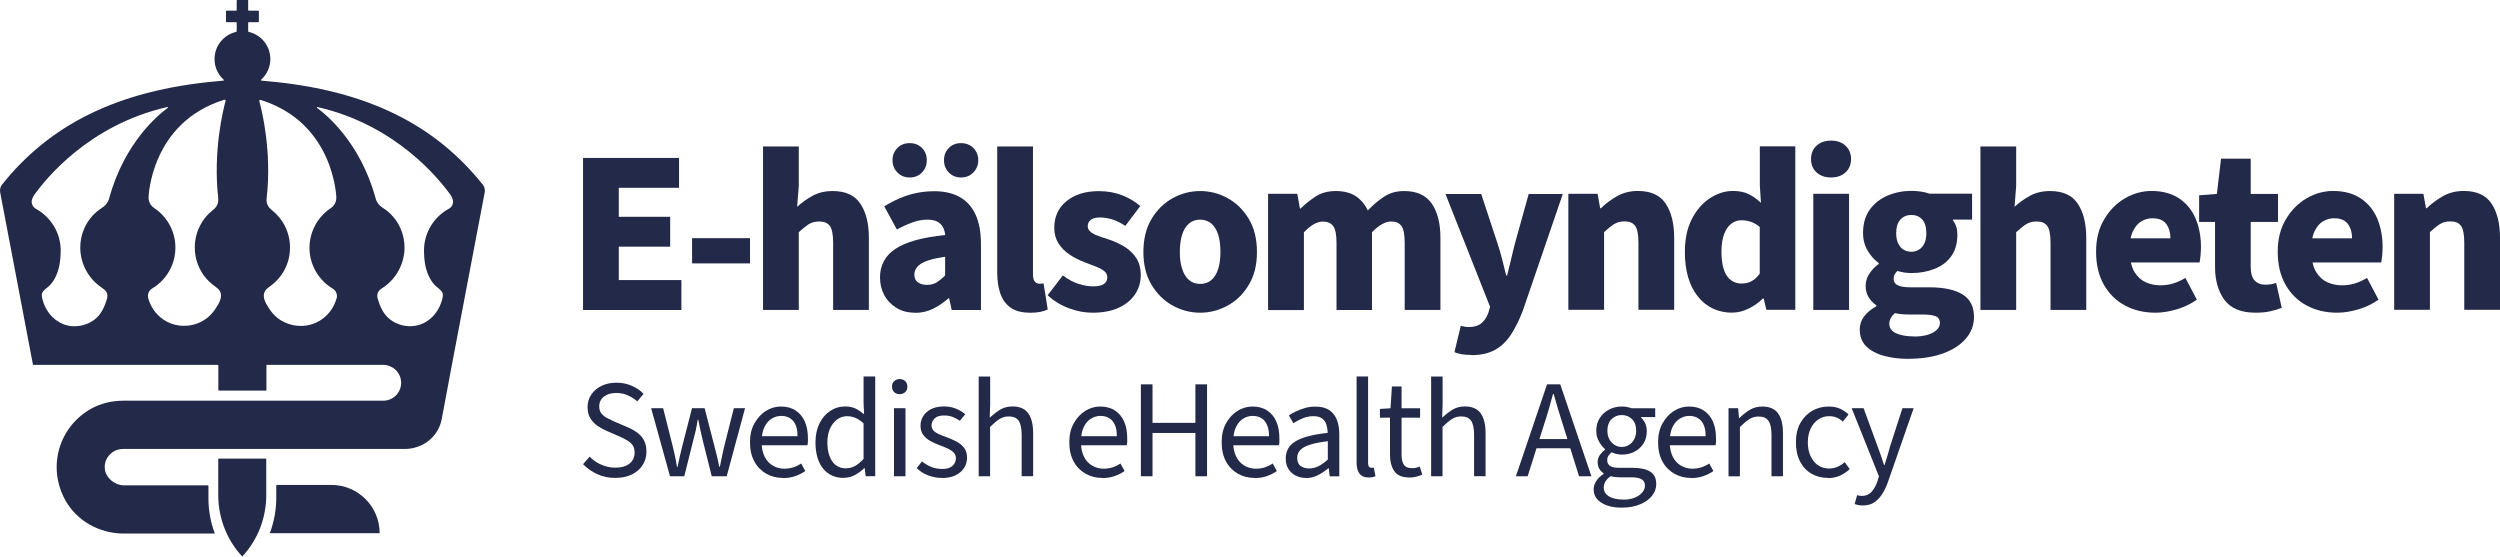
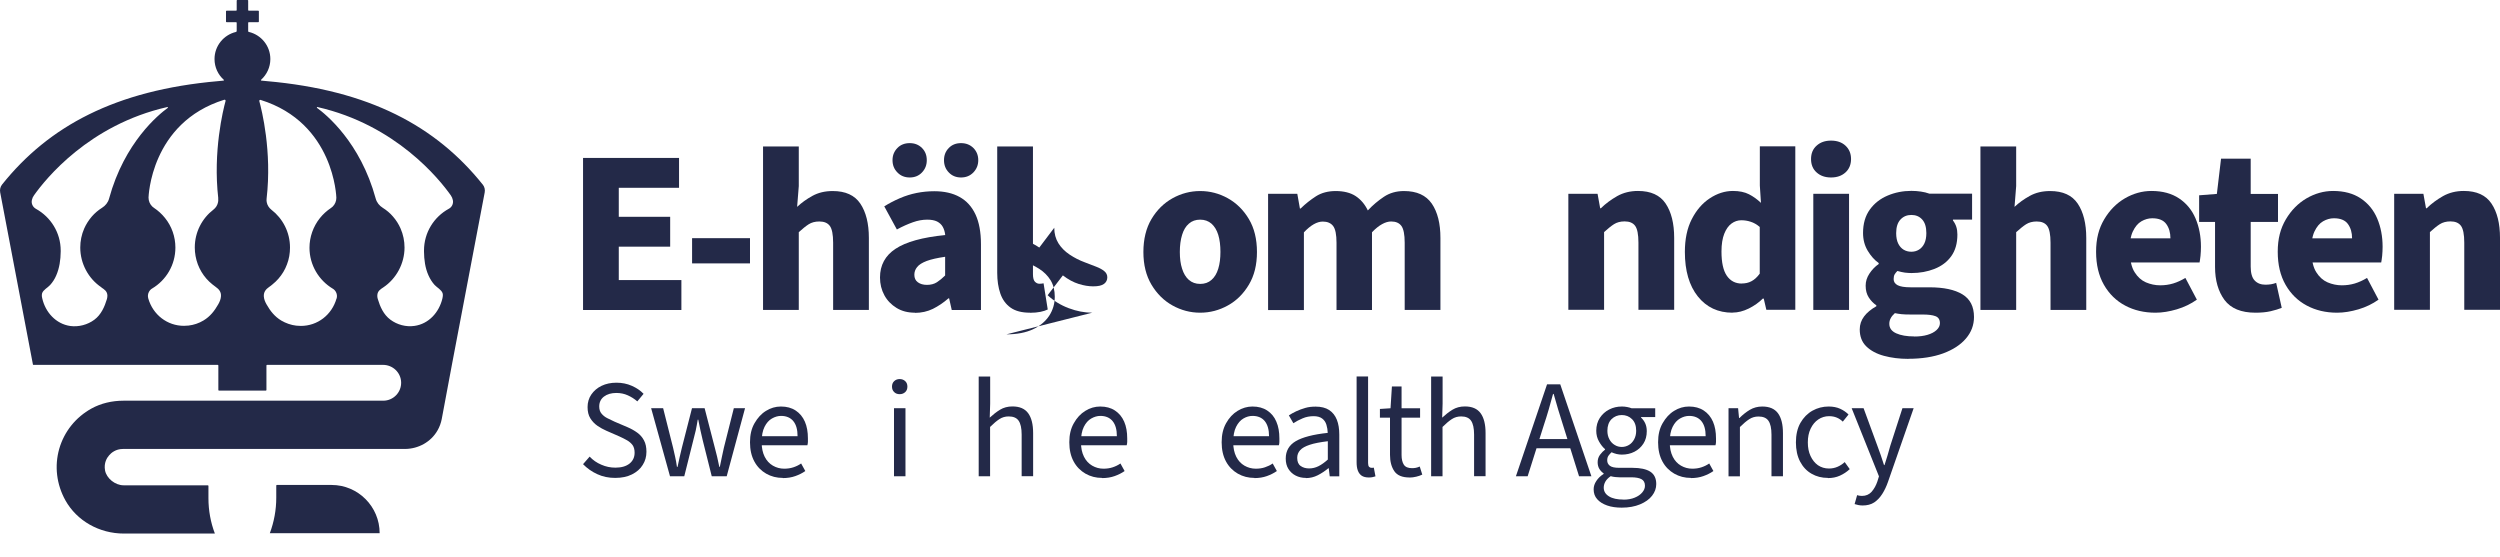
<svg xmlns="http://www.w3.org/2000/svg" id="Lager_1" data-name="Lager 1" viewBox="0 0 287.5 64">
  <defs>
    <style>
      .cls-1 {
        fill: #232948;
      }
    </style>
  </defs>
  <g>
    <g>
      <path class="cls-1" d="M70.75,54.96c-.75,0-1.44-.14-2.06-.43-.62-.28-1.17-.67-1.64-1.15l.76-.87c.37.4.82.71,1.34.93.52.23,1.06.34,1.62.34.7,0,1.24-.16,1.63-.47.39-.32.58-.73.58-1.25,0-.36-.08-.65-.23-.87-.16-.21-.37-.4-.63-.55s-.56-.3-.89-.45l-1.51-.66c-.35-.15-.68-.34-1.01-.56-.33-.23-.6-.51-.82-.86s-.32-.78-.32-1.3.14-1.02.43-1.44c.29-.42.68-.76,1.18-1,.5-.24,1.07-.36,1.71-.36s1.23.12,1.77.36.99.54,1.35.92l-.72.87c-.33-.29-.7-.52-1.1-.7-.4-.18-.83-.27-1.31-.27-.59,0-1.06.14-1.43.42-.36.28-.54.66-.54,1.13,0,.33.08.61.26.82.17.21.39.39.67.53.27.14.55.27.83.4l1.5.64c.42.18.79.39,1.12.63.33.24.58.53.77.89.19.35.28.79.28,1.3,0,.56-.14,1.07-.43,1.52-.28.46-.7.82-1.24,1.09s-1.18.4-1.92.4Z" />
      <path class="cls-1" d="M77.05,54.77l-2.17-7.83h1.38l1.14,4.53c.09.35.17.71.24,1.06.08.35.15.74.21,1.16h.07c.09-.42.17-.8.25-1.16.08-.36.17-.71.25-1.06l1.16-4.53h1.45l1.17,4.53c.1.35.19.71.27,1.06.08.35.16.74.25,1.16h.06c.09-.42.17-.8.24-1.16.07-.36.15-.71.23-1.06l1.14-4.53h1.29l-2.11,7.83h-1.72l-1.05-4.19c-.09-.37-.17-.73-.25-1.09-.08-.36-.16-.77-.25-1.23h-.06c-.08.46-.15.88-.23,1.24-.08.36-.17.72-.27,1.08l-1.05,4.19h-1.64Z" />
      <path class="cls-1" d="M90.02,54.96c-.7,0-1.33-.16-1.91-.49-.57-.33-1.03-.79-1.36-1.4-.33-.61-.5-1.34-.5-2.21s.17-1.58.52-2.19.78-1.09,1.32-1.42c.53-.33,1.1-.5,1.71-.5.67,0,1.23.15,1.7.46.47.31.82.73,1.06,1.28.24.55.35,1.19.35,1.93,0,.14,0,.27,0,.4s-.03.26-.06.39h-5.64v-1.05h4.51c0-.75-.16-1.33-.49-1.73-.33-.4-.8-.6-1.41-.6-.35,0-.7.1-1.05.3s-.63.52-.85.96-.33,1.02-.33,1.76c0,.67.12,1.22.35,1.68s.55.79.94,1.02c.4.23.83.35,1.3.35.38,0,.73-.05,1.06-.16s.62-.25.89-.44l.48.87c-.34.24-.73.43-1.15.58-.42.15-.9.23-1.44.23Z" />
-       <path class="cls-1" d="M97.02,54.96c-.99,0-1.77-.36-2.36-1.07-.58-.71-.88-1.72-.88-3.02,0-.85.16-1.58.47-2.2s.73-1.09,1.25-1.43,1.07-.5,1.68-.5c.46,0,.85.08,1.18.23.33.15.66.38,1.01.67l-.06-1.34v-3.01h1.34v11.47h-1.1l-.11-.92h-.05c-.3.3-.66.56-1.06.78s-.84.33-1.31.33ZM97.31,53.85c.36,0,.71-.09,1.03-.27.32-.18.64-.45.97-.8v-4.09c-.32-.3-.64-.51-.95-.64-.31-.12-.63-.19-.95-.19-.42,0-.8.13-1.14.38-.34.25-.61.6-.82,1.05-.2.45-.3.97-.3,1.57,0,.93.19,1.67.56,2.2.37.53.91.8,1.59.8Z" />
      <path class="cls-1" d="M103.46,45.33c-.26,0-.47-.08-.63-.24-.17-.16-.25-.37-.25-.63s.08-.47.25-.63c.17-.16.38-.24.63-.24s.47.08.64.24c.17.16.25.37.25.63s-.08.47-.25.63c-.17.16-.38.24-.64.24ZM102.81,54.77v-7.83h1.32v7.83h-1.32Z" />
-       <path class="cls-1" d="M108.33,54.96c-.57,0-1.11-.1-1.62-.3-.51-.2-.94-.48-1.29-.83l.61-.77c.34.28.7.49,1.07.64s.8.23,1.28.23c.52,0,.9-.12,1.16-.36.26-.24.39-.53.39-.86,0-.27-.09-.49-.26-.67-.18-.18-.4-.33-.66-.45-.26-.12-.55-.24-.85-.35-.39-.14-.76-.3-1.11-.49s-.64-.42-.86-.71-.33-.64-.33-1.07c0-.63.24-1.16.72-1.59.48-.42,1.14-.64,1.99-.64.48,0,.93.08,1.35.25s.78.38,1.08.64l-.61.76c-.28-.19-.56-.34-.85-.45-.29-.11-.61-.16-.97-.16-.5,0-.86.11-1.09.34s-.35.49-.35.79c0,.24.07.43.21.59.14.16.34.29.59.41s.54.23.86.34c.41.15.8.32,1.17.51.37.19.67.43.9.72s.35.68.35,1.15c0,.43-.11.82-.33,1.17-.22.35-.54.63-.97.85-.42.21-.95.32-1.57.32Z" />
      <path class="cls-1" d="M112.55,54.77v-11.47h1.32v3.12l-.05,1.61c.38-.35.77-.66,1.18-.91.41-.25.89-.38,1.43-.38.83,0,1.43.26,1.81.78.38.52.57,1.28.57,2.28v4.96h-1.32v-4.78c0-.74-.12-1.27-.35-1.6s-.61-.49-1.14-.49c-.4,0-.75.1-1.07.31-.31.2-.67.5-1.07.9v5.67h-1.32Z" />
      <path class="cls-1" d="M126.74,54.96c-.7,0-1.33-.16-1.91-.49-.57-.33-1.03-.79-1.36-1.4-.33-.61-.5-1.34-.5-2.21s.17-1.58.52-2.19c.34-.61.78-1.09,1.32-1.42.53-.33,1.1-.5,1.71-.5.67,0,1.23.15,1.7.46.47.31.82.73,1.06,1.28.24.55.35,1.19.35,1.93,0,.14,0,.27,0,.4s-.03.26-.06.39h-5.64v-1.05h4.51c0-.75-.16-1.33-.49-1.73-.33-.4-.8-.6-1.41-.6-.35,0-.7.1-1.05.3s-.63.52-.85.96-.33,1.02-.33,1.76c0,.67.12,1.22.35,1.68s.55.79.94,1.02c.4.23.83.35,1.3.35.38,0,.73-.05,1.06-.16s.62-.25.89-.44l.48.87c-.34.24-.73.43-1.15.58-.42.15-.9.23-1.44.23Z" />
-       <path class="cls-1" d="M131.2,54.77v-10.57h1.34v4.43h4.93v-4.43h1.34v10.57h-1.34v-4.98h-4.93v4.98h-1.34Z" />
      <path class="cls-1" d="M144.26,54.96c-.7,0-1.33-.16-1.91-.49-.57-.33-1.03-.79-1.36-1.4-.33-.61-.5-1.34-.5-2.21s.17-1.58.51-2.19.78-1.09,1.32-1.42,1.11-.5,1.71-.5c.67,0,1.23.15,1.7.46.47.31.82.73,1.05,1.28.24.55.35,1.19.35,1.93,0,.14,0,.27,0,.4s-.02.26-.06.39h-5.64v-1.05h4.51c0-.75-.17-1.33-.49-1.73-.33-.4-.8-.6-1.41-.6-.36,0-.71.1-1.05.3s-.62.52-.84.96-.33,1.02-.33,1.76c0,.67.12,1.22.35,1.68s.55.79.94,1.02c.4.23.83.35,1.31.35.37,0,.73-.05,1.05-.16s.63-.25.89-.44l.48.87c-.35.24-.73.43-1.15.58-.42.15-.9.23-1.44.23Z" />
      <path class="cls-1" d="M150.17,54.96c-.43,0-.82-.09-1.17-.27-.35-.18-.62-.43-.83-.76s-.31-.73-.31-1.2c0-.88.39-1.55,1.16-2,.77-.45,2-.77,3.67-.95-.01-.32-.06-.63-.15-.93s-.25-.54-.49-.72c-.24-.18-.57-.27-.98-.27-.45,0-.88.08-1.27.25-.4.17-.75.35-1.06.56l-.52-.9c.24-.16.52-.32.84-.47s.67-.28,1.05-.39.77-.15,1.19-.15c.63,0,1.15.13,1.55.39.4.26.7.64.89,1.12.19.48.28,1.05.28,1.71v4.8h-1.1l-.11-.93h-.05c-.38.31-.78.58-1.21.8s-.89.33-1.38.33ZM150.54,53.87c.39,0,.75-.09,1.09-.26s.69-.42,1.07-.76v-2.11c-.88.11-1.58.24-2.08.41-.51.17-.88.37-1.1.62-.23.25-.34.54-.34.89,0,.43.13.74.4.93.27.19.59.28.97.28Z" />
      <path class="cls-1" d="M157.4,54.91c-.33,0-.6-.07-.8-.2-.2-.14-.35-.33-.45-.6s-.14-.58-.14-.96v-9.86h1.32v9.95c0,.21.04.36.11.44.08.08.17.12.28.12.04,0,.08,0,.12,0s.09-.01.15-.02l.19,1c-.1.03-.21.06-.33.09-.12.03-.27.04-.44.04Z" />
      <path class="cls-1" d="M162.09,54.91c-.83,0-1.41-.24-1.74-.72-.33-.48-.5-1.11-.5-1.88v-4.28h-1.16v-1l1.22-.08.16-2.51h1.11v2.51h2.13v1.08h-2.13v4.3c0,.47.09.84.26,1.11.18.27.49.4.94.4.14,0,.28-.01.44-.04.15-.03.3-.08.45-.15l.29.93c-.2.1-.44.18-.69.24-.26.06-.52.1-.79.1Z" />
      <path class="cls-1" d="M164.58,54.77v-11.47h1.32v3.12l-.05,1.61c.38-.35.77-.66,1.18-.91.41-.25.89-.38,1.43-.38.83,0,1.43.26,1.81.78.38.52.57,1.28.57,2.28v4.96h-1.32v-4.78c0-.74-.12-1.27-.35-1.6s-.61-.49-1.14-.49c-.4,0-.75.1-1.07.31-.31.2-.67.5-1.07.9v5.67h-1.32Z" />
      <path class="cls-1" d="M174.33,54.77l3.58-10.57h1.52l3.58,10.57h-1.42l-1.85-5.91c-.19-.59-.37-1.18-.55-1.76-.17-.59-.35-1.18-.52-1.8h-.07c-.16.61-.33,1.21-.5,1.8-.17.58-.35,1.17-.55,1.76l-1.87,5.91h-1.35ZM176.2,51.55v-1.06h4.88v1.06h-4.88Z" />
      <path class="cls-1" d="M186.5,58.38c-.63,0-1.2-.08-1.68-.25s-.87-.41-1.14-.72c-.28-.31-.41-.69-.41-1.14,0-.33.1-.65.31-.96.2-.31.48-.58.84-.81v-.06c-.19-.13-.36-.3-.49-.51-.13-.21-.2-.47-.2-.77,0-.33.09-.62.28-.87.19-.25.38-.44.57-.58v-.06c-.25-.21-.48-.5-.69-.87-.21-.36-.32-.78-.32-1.24,0-.57.14-1.06.41-1.48.28-.42.63-.74,1.08-.97s.93-.34,1.46-.34c.21,0,.42.02.61.06.19.04.36.08.5.14h2.72v1.01h-1.63v.06c.19.17.35.39.47.64.12.26.19.56.19.92,0,.56-.13,1.04-.39,1.44-.26.4-.6.71-1.03.93-.43.22-.91.33-1.45.33-.19,0-.39-.02-.6-.07s-.4-.12-.58-.2c-.13.12-.25.25-.35.39-.1.14-.15.32-.15.55,0,.25.1.45.3.61s.56.24,1.09.24h1.51c.91,0,1.6.15,2.05.44.46.3.69.77.69,1.43,0,.48-.16.93-.48,1.34-.32.41-.78.74-1.38.99-.6.25-1.3.38-2.1.38ZM186.7,57.46c.49,0,.93-.08,1.29-.23.37-.15.66-.35.87-.6.21-.25.31-.5.31-.77,0-.36-.14-.62-.41-.76-.27-.14-.66-.21-1.17-.21h-1.35c-.15,0-.31-.01-.49-.03-.18-.02-.35-.05-.52-.1-.29.2-.5.42-.62.64s-.18.45-.18.68c0,.42.2.75.6,1,.4.25.96.37,1.67.37ZM186.5,51.4c.3,0,.58-.08.83-.23.25-.15.45-.37.6-.65s.23-.61.23-.98c0-.58-.16-1.03-.48-1.34-.32-.32-.72-.47-1.18-.47s-.85.16-1.17.47c-.32.32-.48.77-.48,1.34,0,.38.08.7.23.98.15.28.35.5.61.65.25.16.53.23.83.23Z" />
      <path class="cls-1" d="M194.45,54.96c-.7,0-1.33-.16-1.91-.49-.57-.33-1.03-.79-1.36-1.4-.33-.61-.5-1.34-.5-2.21s.17-1.58.52-2.19.78-1.09,1.32-1.42c.53-.33,1.1-.5,1.71-.5.67,0,1.23.15,1.7.46.47.31.82.73,1.06,1.28.24.55.35,1.19.35,1.93,0,.14,0,.27,0,.4s-.03.26-.06.39h-5.64v-1.05h4.51c0-.75-.16-1.33-.49-1.73-.33-.4-.8-.6-1.41-.6-.35,0-.7.1-1.05.3s-.63.52-.85.96-.33,1.02-.33,1.76c0,.67.12,1.22.35,1.68s.55.79.94,1.02c.4.23.83.35,1.3.35.38,0,.73-.05,1.06-.16s.62-.25.89-.44l.48.87c-.34.24-.73.43-1.15.58-.42.15-.9.23-1.44.23Z" />
      <path class="cls-1" d="M198.78,54.77v-7.83h1.1l.11,1.13h.05c.38-.38.77-.69,1.19-.94.42-.25.9-.38,1.43-.38.83,0,1.43.26,1.81.78.38.52.57,1.28.57,2.28v4.96h-1.32v-4.78c0-.74-.12-1.27-.35-1.6s-.61-.49-1.14-.49c-.4,0-.75.1-1.07.31-.31.2-.67.5-1.07.9v5.67h-1.32Z" />
      <path class="cls-1" d="M210.21,54.96c-.7,0-1.33-.16-1.88-.48-.56-.32-1-.79-1.32-1.4-.32-.61-.48-1.35-.48-2.21s.17-1.63.52-2.24c.35-.61.81-1.08,1.38-1.4s1.2-.48,1.86-.48c.51,0,.96.09,1.33.26.37.17.69.39.96.66l-.66.82c-.19-.19-.42-.35-.68-.46s-.56-.17-.89-.17c-.46,0-.88.13-1.25.38-.37.25-.66.6-.88,1.06s-.32.98-.32,1.58.1,1.11.31,1.56.49.8.85,1.06c.37.25.79.38,1.27.38.36,0,.7-.07,1.01-.21s.58-.32.8-.53l.58.81c-.33.31-.71.56-1.13.75s-.88.28-1.38.28Z" />
      <path class="cls-1" d="M214.19,58.13c-.17,0-.34-.02-.49-.05-.15-.03-.3-.07-.42-.11l.29-1.03c.1.03.19.06.29.07s.19.02.27.02c.45,0,.82-.16,1.1-.47.28-.32.51-.72.67-1.2l.18-.58-3.14-7.84h1.37l1.59,4.33c.13.33.26.69.39,1.08.13.39.25.76.37,1.13h.06c.12-.37.23-.74.35-1.12s.22-.74.31-1.09l1.4-4.33h1.29l-2.95,8.47c-.18.52-.4.98-.66,1.39s-.57.74-.93.98c-.37.24-.81.35-1.34.35Z" />
    </g>
    <g>
      <path class="cls-1" d="M67.05,35.64v-17.48h11.04v3.44h-6.93v3.33h5.91v3.44h-5.91v3.84h7.2v3.44h-11.3Z" />
      <path class="cls-1" d="M79.59,30.29v-2.9h6.66v2.9h-6.66Z" />
      <path class="cls-1" d="M87.75,35.64v-18.8h4.11v4.56l-.19,2.39c.5-.47,1.08-.89,1.75-1.26s1.44-.56,2.34-.56c1.47,0,2.53.48,3.18,1.45.65.97.98,2.28.98,3.95v8.27h-4.11v-7.73c0-.95-.13-1.59-.38-1.93-.25-.34-.65-.51-1.21-.51-.48,0-.89.11-1.22.32-.33.21-.71.52-1.14.91v8.94h-4.11Z" />
      <path class="cls-1" d="M105.21,35.96c-.81,0-1.51-.18-2.11-.55s-1.07-.85-1.4-1.46c-.33-.61-.5-1.29-.5-2.04,0-1.41.6-2.52,1.79-3.3,1.19-.79,3.09-1.32,5.71-1.58-.04-.36-.13-.67-.28-.94-.15-.27-.37-.47-.66-.62-.29-.14-.66-.21-1.13-.21-.54,0-1.09.1-1.65.3-.56.2-1.18.47-1.84.83l-1.45-2.66c.57-.36,1.17-.67,1.8-.94.63-.27,1.27-.47,1.92-.6.65-.13,1.33-.2,2.03-.2,1.15,0,2.12.22,2.91.66.8.44,1.41,1.11,1.83,2.01.42.9.63,2.05.63,3.42v7.57h-3.36l-.3-1.34h-.08c-.57.5-1.17.9-1.79,1.21-.62.3-1.31.46-2.08.46ZM104.62,20.41c-.57,0-1.05-.19-1.42-.58-.38-.38-.56-.85-.56-1.41s.19-1.02.56-1.4.85-.56,1.42-.56,1.04.19,1.41.56.55.84.55,1.4-.18,1.02-.55,1.41c-.37.39-.84.58-1.41.58ZM106.6,32.76c.45,0,.83-.1,1.14-.3.31-.2.63-.46.95-.78v-2.15c-.9.13-1.6.29-2.12.48-.52.2-.89.43-1.1.7-.22.27-.32.56-.32.89,0,.38.13.66.4.86.27.2.62.3,1.05.3ZM110.52,20.41c-.57,0-1.04-.19-1.41-.58-.37-.38-.55-.85-.55-1.41s.18-1.02.55-1.4.84-.56,1.41-.56,1.05.19,1.42.56.56.84.56,1.4-.19,1.02-.56,1.41c-.38.39-.85.58-1.42.58Z" />
      <path class="cls-1" d="M118.44,35.96c-.93,0-1.67-.19-2.22-.58s-.94-.93-1.18-1.62c-.24-.7-.36-1.49-.36-2.39v-14.53h4.11v14.69c0,.43.08.72.23.87.15.15.32.23.5.23.09,0,.17,0,.23-.01.06,0,.15-.02.26-.04l.48,3.01c-.22.11-.49.2-.83.27-.34.07-.74.11-1.21.11Z" />
-       <path class="cls-1" d="M125.61,35.96c-.88,0-1.78-.17-2.71-.52s-1.74-.85-2.42-1.49l1.75-2.28c.61.47,1.21.79,1.81.98s1.16.28,1.68.28c.57,0,.98-.09,1.24-.28.25-.19.38-.44.38-.76,0-.29-.12-.52-.35-.71s-.54-.36-.93-.51c-.39-.15-.82-.32-1.3-.5-.63-.23-1.21-.53-1.75-.89-.54-.36-.97-.79-1.29-1.3s-.48-1.11-.48-1.79c0-1.27.47-2.29,1.41-3.06.94-.77,2.18-1.15,3.72-1.15.98,0,1.88.16,2.69.48.81.32,1.49.73,2.07,1.24l-1.72,2.28c-.5-.34-.99-.59-1.48-.74-.48-.15-.96-.23-1.42-.23s-.84.09-1.07.27c-.23.18-.35.42-.35.72,0,.23.08.43.26.6.17.17.43.33.79.47.36.14.82.3,1.4.48.68.23,1.3.52,1.85.87s.99.79,1.32,1.32c.32.53.48,1.16.48,1.89,0,.81-.22,1.54-.64,2.19-.43.65-1.05,1.17-1.87,1.56-.81.38-1.83.58-3.05.58Z" />
+       <path class="cls-1" d="M125.61,35.96c-.88,0-1.78-.17-2.71-.52s-1.74-.85-2.42-1.49l1.75-2.28c.61.47,1.21.79,1.81.98s1.16.28,1.68.28c.57,0,.98-.09,1.24-.28.25-.19.38-.44.38-.76,0-.29-.12-.52-.35-.71s-.54-.36-.93-.51c-.39-.15-.82-.32-1.3-.5-.63-.23-1.21-.53-1.75-.89-.54-.36-.97-.79-1.29-1.3s-.48-1.11-.48-1.79l-1.72,2.28c-.5-.34-.99-.59-1.48-.74-.48-.15-.96-.23-1.42-.23s-.84.09-1.07.27c-.23.18-.35.42-.35.72,0,.23.08.43.26.6.17.17.43.33.79.47.36.14.82.3,1.4.48.68.23,1.3.52,1.85.87s.99.79,1.32,1.32c.32.53.48,1.16.48,1.89,0,.81-.22,1.54-.64,2.19-.43.65-1.05,1.17-1.87,1.56-.81.38-1.83.58-3.05.58Z" />
      <path class="cls-1" d="M138.02,35.96c-1.13,0-2.19-.28-3.18-.83-.99-.55-1.8-1.35-2.42-2.39-.62-1.04-.93-2.29-.93-3.76s.31-2.75.93-3.79c.62-1.04,1.42-1.83,2.42-2.39.99-.55,2.05-.83,3.18-.83s2.19.28,3.18.83c.99.55,1.8,1.35,2.42,2.39.62,1.04.93,2.3.93,3.79s-.31,2.72-.93,3.76c-.62,1.04-1.42,1.84-2.42,2.39-.99.55-2.05.83-3.18.83ZM138.02,32.65c.52,0,.95-.15,1.3-.46.35-.3.61-.73.78-1.29.17-.55.25-1.2.25-1.93s-.08-1.41-.25-1.96c-.17-.55-.43-.98-.78-1.29-.35-.3-.78-.46-1.3-.46s-.95.15-1.3.46c-.35.3-.61.73-.78,1.29-.17.55-.26,1.21-.26,1.96s.08,1.38.26,1.93c.17.55.43.98.78,1.29.35.3.78.46,1.3.46Z" />
      <path class="cls-1" d="M145.83,35.64v-13.35h3.36l.3,1.69h.08c.55-.54,1.15-1.01,1.77-1.41.63-.4,1.39-.6,2.28-.6s1.69.19,2.28.58c.59.39,1.06.94,1.4,1.65.57-.61,1.19-1.13,1.85-1.57.66-.44,1.43-.66,2.31-.66,1.47,0,2.53.48,3.2,1.45.66.97.99,2.28.99,3.95v8.27h-4.11v-7.73c0-.95-.13-1.59-.38-1.93-.25-.34-.64-.51-1.18-.51-.32,0-.67.1-1.03.3-.37.2-.76.51-1.17.94v8.94h-4.08v-7.73c0-.95-.13-1.59-.39-1.93-.26-.34-.66-.51-1.19-.51-.66,0-1.39.41-2.17,1.24v8.94h-4.11Z" />
-       <path class="cls-1" d="M169.19,40.82c-.41,0-.77-.03-1.06-.08-.3-.05-.59-.13-.87-.24l.73-3.03c.22.05.38.09.51.11.12.02.25.03.38.03.66,0,1.17-.16,1.52-.47.35-.31.6-.71.77-1.19l.19-.67-5.13-12.97h4.11l1.85,5.61c.2.59.38,1.2.54,1.83.16.63.32,1.27.48,1.93h.11c.16-.63.31-1.25.46-1.88.14-.63.3-1.25.46-1.88l1.56-5.61h3.92l-4.59,13.4c-.43,1.13-.9,2.07-1.41,2.83-.51.76-1.12,1.33-1.84,1.72-.72.38-1.6.58-2.66.58Z" />
      <path class="cls-1" d="M180.36,35.64v-13.35h3.36l.3,1.66h.08c.55-.54,1.18-1,1.88-1.4.7-.39,1.49-.59,2.39-.59,1.47,0,2.53.48,3.18,1.45.65.97.98,2.28.98,3.95v8.27h-4.11v-7.73c0-.95-.13-1.59-.38-1.93-.25-.34-.65-.51-1.21-.51-.48,0-.89.11-1.22.32-.33.21-.71.52-1.14.91v8.94h-4.11Z" />
      <path class="cls-1" d="M199.24,35.96c-1.66,0-2.99-.62-3.99-1.87-.99-1.24-1.49-2.95-1.49-5.12,0-1.47.26-2.72.79-3.76.53-1.04,1.22-1.84,2.07-2.4.85-.56,1.74-.85,2.67-.85.73,0,1.35.13,1.84.38.49.25.95.58,1.38.99l-.13-1.99v-4.51h4.08v18.8h-3.33l-.3-1.29h-.11c-.45.45-.99.83-1.61,1.14-.63.31-1.25.47-1.88.47ZM200.31,32.6c.41,0,.78-.08,1.11-.26.33-.17.65-.46.95-.87v-5.37c-.34-.29-.69-.49-1.05-.6-.36-.12-.72-.17-1.07-.17-.41,0-.79.13-1.13.38-.34.25-.62.64-.83,1.17-.21.53-.32,1.21-.32,2.05,0,1.27.21,2.2.62,2.79.41.59.98.89,1.72.89Z" />
      <path class="cls-1" d="M210.57,20.41c-.68,0-1.23-.19-1.66-.58-.43-.38-.64-.9-.64-1.54s.21-1.16.64-1.54c.43-.39.98-.58,1.66-.58s1.24.19,1.66.58.64.9.64,1.54-.22,1.16-.64,1.54c-.43.39-.98.58-1.66.58ZM208.53,35.64v-13.35h4.11v13.35h-4.11Z" />
      <path class="cls-1" d="M219.46,41.27c-1.02,0-1.96-.12-2.81-.35-.85-.23-1.53-.6-2.03-1.09-.5-.49-.75-1.14-.75-1.95,0-.55.17-1.05.5-1.49.33-.44.8-.83,1.41-1.17v-.11c-.34-.23-.63-.53-.87-.9-.24-.37-.36-.82-.36-1.36,0-.48.14-.94.43-1.38.29-.44.64-.81,1.07-1.11v-.11c-.48-.34-.9-.81-1.26-1.41-.36-.6-.54-1.28-.54-2.05,0-1.07.26-1.97.78-2.69.52-.72,1.2-1.25,2.05-1.61.85-.36,1.76-.54,2.73-.54.38,0,.74.03,1.09.08.35.05.68.13.98.24h4.91v2.98h-2.2v.11c.18.23.31.48.39.74.08.26.12.55.12.87,0,1.02-.24,1.85-.71,2.5s-1.11,1.13-1.92,1.45c-.81.32-1.69.48-2.66.48-.23,0-.48-.02-.75-.05-.27-.04-.55-.1-.86-.19-.14.14-.25.28-.32.4-.07.13-.11.3-.11.54,0,.3.15.54.46.7.3.16.81.24,1.5.24h2.15c1.65,0,2.91.27,3.8.81s1.33,1.41,1.33,2.6c0,.93-.31,1.76-.93,2.48-.62.73-1.49,1.29-2.62,1.71-1.13.41-2.46.62-4,.62ZM220.13,38.7c.57,0,1.08-.06,1.52-.19.44-.13.79-.31,1.05-.55.26-.24.39-.51.39-.79,0-.41-.17-.68-.51-.81-.34-.13-.83-.19-1.48-.19h-1.32c-.47,0-.84-.01-1.11-.04s-.53-.07-.76-.12c-.22.2-.38.39-.48.59-.11.2-.16.41-.16.64,0,.48.26.85.79,1.09s1.22.36,2.08.36ZM219.81,28.95c.32,0,.61-.08.87-.24.26-.16.47-.4.62-.71.15-.31.23-.71.23-1.19,0-.7-.16-1.22-.48-1.57s-.73-.52-1.24-.52-.92.17-1.25.52-.5.87-.5,1.57c0,.48.08.88.23,1.19.15.31.36.55.62.71.26.16.56.24.9.24Z" />
      <path class="cls-1" d="M227.75,35.64v-18.8h4.11v4.56l-.19,2.39c.5-.47,1.08-.89,1.75-1.26s1.44-.56,2.34-.56c1.47,0,2.53.48,3.18,1.45.65.97.98,2.28.98,3.95v8.27h-4.11v-7.73c0-.95-.13-1.59-.38-1.93-.25-.34-.65-.51-1.21-.51-.48,0-.89.11-1.22.32-.33.21-.71.52-1.14.91v8.94h-4.11Z" />
      <path class="cls-1" d="M247.87,35.96c-1.29,0-2.45-.27-3.48-.82-1.03-.55-1.84-1.34-2.44-2.39s-.9-2.31-.9-3.8.31-2.67.93-3.72,1.41-1.85,2.38-2.42c.97-.56,1.99-.85,3.06-.85,1.27,0,2.33.29,3.18.86.85.57,1.48,1.34,1.89,2.31s.62,2.05.62,3.25c0,.36-.02.7-.05,1.03-.04.33-.07.59-.11.77h-8.67l-.05-2.77h5.37c0-.66-.16-1.21-.48-1.65-.32-.44-.86-.66-1.61-.66-.43,0-.85.12-1.25.35-.4.23-.73.63-.99,1.18-.26.55-.37,1.32-.34,2.31.02,1.02.2,1.81.55,2.36.35.56.78.94,1.3,1.17.52.22,1.07.34,1.64.34.52,0,1.02-.07,1.49-.21.47-.14.94-.36,1.41-.64l1.32,2.5c-.68.48-1.45.86-2.3,1.11s-1.67.39-2.46.39Z" />
      <path class="cls-1" d="M259.38,35.96c-1.65,0-2.83-.49-3.56-1.46-.72-.98-1.09-2.24-1.09-3.8v-5.18h-1.83v-3.06l2.04-.16.48-4.05h3.41v4.05h3.14v3.22h-3.14v5.13c0,.75.15,1.29.46,1.61.3.32.72.48,1.24.48.22,0,.43-.02.64-.05.21-.04.41-.09.59-.16l.64,2.87c-.34.14-.77.27-1.28.39-.51.12-1.1.17-1.76.17Z" />
      <path class="cls-1" d="M268.76,35.96c-1.29,0-2.45-.27-3.48-.82-1.03-.55-1.84-1.34-2.44-2.39s-.9-2.31-.9-3.8.31-2.67.93-3.72,1.41-1.85,2.38-2.42c.97-.56,1.99-.85,3.06-.85,1.27,0,2.33.29,3.18.86.85.57,1.48,1.34,1.89,2.31s.62,2.05.62,3.25c0,.36-.02.7-.05,1.03-.04.33-.07.59-.11.77h-8.67l-.05-2.77h5.37c0-.66-.16-1.21-.48-1.65-.32-.44-.86-.66-1.61-.66-.43,0-.85.12-1.25.35-.4.23-.73.63-.99,1.18-.26.55-.37,1.32-.34,2.31.02,1.02.2,1.81.55,2.36.35.56.78.94,1.3,1.17.52.22,1.07.34,1.64.34.52,0,1.02-.07,1.49-.21.47-.14.94-.36,1.41-.64l1.32,2.5c-.68.48-1.45.86-2.3,1.11s-1.67.39-2.46.39Z" />
      <path class="cls-1" d="M275.33,35.64v-13.35h3.36l.3,1.66h.08c.55-.54,1.18-1,1.88-1.4.7-.39,1.49-.59,2.39-.59,1.47,0,2.53.48,3.18,1.45.65.97.98,2.28.98,3.95v8.27h-4.11v-7.73c0-.95-.13-1.59-.38-1.93-.25-.34-.65-.51-1.21-.51-.48,0-.89.11-1.22.32-.33.21-.71.52-1.14.91v8.94h-4.11Z" />
    </g>
  </g>
  <g>
-     <path class="cls-1" d="M25.16,52.73s-.06.03-.06.06v4.16c0,1.41.29,2.8.83,4.07.46,1.09,1.11,2.1,1.93,2.98h0s0,0,0,0c.82-.88,1.46-1.89,1.93-2.97.54-1.28.83-2.66.83-4.07v-4.16s-.03-.06-.06-.06h-5.41Z" />
    <path class="cls-1" d="M38.13,55.77h-6.3s-.06.03-.06.06v1.42c0,1.41-.26,2.78-.74,4.07h12.63c0-3.06-2.48-5.55-5.53-5.55Z" />
    <path class="cls-1" d="M55.51,21.22c-5.37-6.71-13.03-10.85-24.83-11.89-.19-.02-.4-.04-.62-.06-.05,0-.07-.07-.03-.1.65-.59,1.06-1.44,1.06-2.38,0-1.52-1.06-2.79-2.48-3.12-.04,0-.07-.04-.07-.09v-.97s.03-.06.06-.06h1.11s.06-.03.06-.06v-1.2s-.03-.06-.06-.06h-1.11s-.06-.03-.06-.06V.06s-.03-.06-.06-.06h-1.2s-.06.03-.06.06v1.11s-.03.06-.06.06h-1.11s-.06.03-.06.06v1.2s.03.06.06.06h1.11s.06.03.06.06v.97s-.03.08-.07.09c-1.42.33-2.48,1.6-2.48,3.12,0,.95.41,1.8,1.06,2.38.04.03.02.1-.03.1-.22.02-.43.04-.62.06C13.27,10.37,5.61,14.51.24,21.22c-.2.25-.28.58-.22.9l3.77,19.81s.02.03.03.03h21.23s.06.03.06.06v2.84s.03.06.06.06h5.41s.06-.03.06-.06v-2.84s.03-.06.06-.06h13.35c1.11,0,2.04.87,2.08,1.99.04,1.17-.9,2.13-2.06,2.13H14.2c-1.34,0-2.6.31-3.66.89-1.84,1.01-3.16,2.67-3.73,4.65-.56,1.98-.31,4.08.71,5.92,1.32,2.36,3.9,3.82,6.73,3.82h10.46c-.49-1.29-.74-2.66-.74-4.07v-1.42s-.03-.06-.06-.06h-9.7c-.97,0-1.96-.8-2.13-1.71-.16-.86.22-1.46.47-1.74.23-.27.75-.73,1.59-.73h32.44c1.53-.01,2.98-.8,3.74-2.14.23-.4.39-.84.48-1.3l1.17-6.25,3.77-19.81c.06-.32-.02-.65-.22-.9ZM11.66,33.06c.33.22.66.42.69.9,0,.14-.01.28-.05.42-.27.9-.67,1.81-1.45,2.39-.78.58-1.8.85-2.77.72-1.66-.24-2.86-1.59-3.22-3.17-.03-.13-.06-.27-.05-.4,0-.06.01-.13.03-.19.13-.4.64-.64.92-.95.29-.32.53-.69.7-1.09.38-.86.51-1.82.52-2.75,0-.04,0-.08,0-.12,0-2.07-1.15-3.86-2.84-4.8-.37-.2-.57-.62-.47-1.03.04-.19.12-.37.24-.53,1.31-1.85,6.3-8.1,15.33-10.15.06-.01.1.07.05.1-1.02.74-4.98,3.94-6.75,10.44-.12.44-.42.81-.81,1.05-.43.27-.84.62-1.17,1-.36.42-.66.89-.88,1.39-.3.69-.45,1.43-.45,2.18,0,1.82.92,3.57,2.44,4.58ZM25.09,22.82c.02.14.01.28-.01.41-.06.35-.26.67-.54.88-1.3,1-2.14,2.58-2.14,4.35,0,.66.12,1.32.35,1.94.23.6.56,1.16.98,1.64.21.24.44.46.69.66.12.1.25.2.38.29.39.27.65.59.61,1.09-.02.32-.15.63-.31.91-.43.76-.93,1.4-1.69,1.86-.53.32-1.12.52-1.73.59-.18.02-.35.03-.53.03-1.91,0-3.56-1.27-4.1-3.15-.07-.25-.05-.51.07-.74.08-.16.21-.31.37-.4,1.6-.95,2.68-2.7,2.68-4.71,0-1.24-.42-2.45-1.2-3.41-.36-.45-.79-.84-1.27-1.16-.07-.05-.14-.1-.2-.16-.27-.27-.42-.63-.42-1.02,0,0,.21-8.61,8.71-11.25.09-.03.17.05.15.14-.28,1.02-1.46,5.78-.84,11.2ZM38.7,34.33c-.54,1.89-2.19,3.15-4.1,3.15-.18,0-.36-.01-.53-.03-.61-.07-1.2-.28-1.73-.59-.76-.46-1.26-1.1-1.69-1.86-.16-.28-.29-.59-.31-.91-.03-.5.22-.82.61-1.09.13-.09.26-.18.38-.29.25-.2.48-.42.69-.66.42-.48.76-1.04.98-1.64.24-.62.35-1.28.35-1.94,0-1.77-.84-3.35-2.14-4.35-.28-.22-.48-.53-.54-.88-.02-.13-.03-.27-.01-.41.63-5.42-.56-10.18-.84-11.2-.02-.09.06-.17.15-.14,8.5,2.65,8.71,11.25,8.71,11.25,0,.39-.15.75-.42,1.02-.06.06-.13.11-.2.16-.48.32-.91.71-1.27,1.16-.77.96-1.2,2.18-1.2,3.41,0,2,1.08,3.75,2.68,4.71.16.09.29.24.37.4.12.23.14.49.07.74ZM51.61,24.01c-1.7.93-2.85,2.73-2.85,4.8,0,.04,0,.08,0,.12.01.93.13,1.89.52,2.75.18.4.41.77.7,1.09.28.3.78.55.92.95.02.06.03.12.03.19,0,.13-.02.27-.05.4-.37,1.59-1.56,2.94-3.22,3.17-.97.14-1.98-.13-2.77-.72-.78-.58-1.18-1.48-1.45-2.39-.04-.14-.06-.28-.05-.42.03-.49.36-.68.69-.9,1.51-1.01,2.44-2.76,2.44-4.58,0-.75-.15-1.49-.45-2.18-.22-.51-.52-.98-.88-1.39-.33-.39-.74-.73-1.17-1-.39-.24-.69-.61-.81-1.05-1.77-6.5-5.73-9.7-6.75-10.44-.05-.04-.01-.12.05-.1,9.02,2.05,14.02,8.3,15.33,10.15.12.17.2.36.24.56.08.4-.11.8-.47.99Z" />
  </g>
</svg>